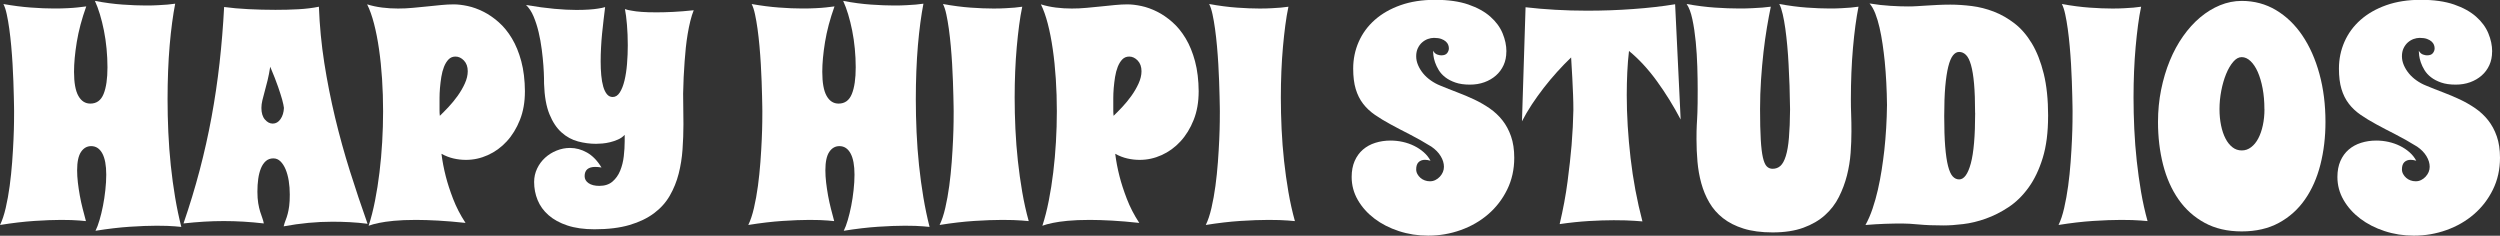
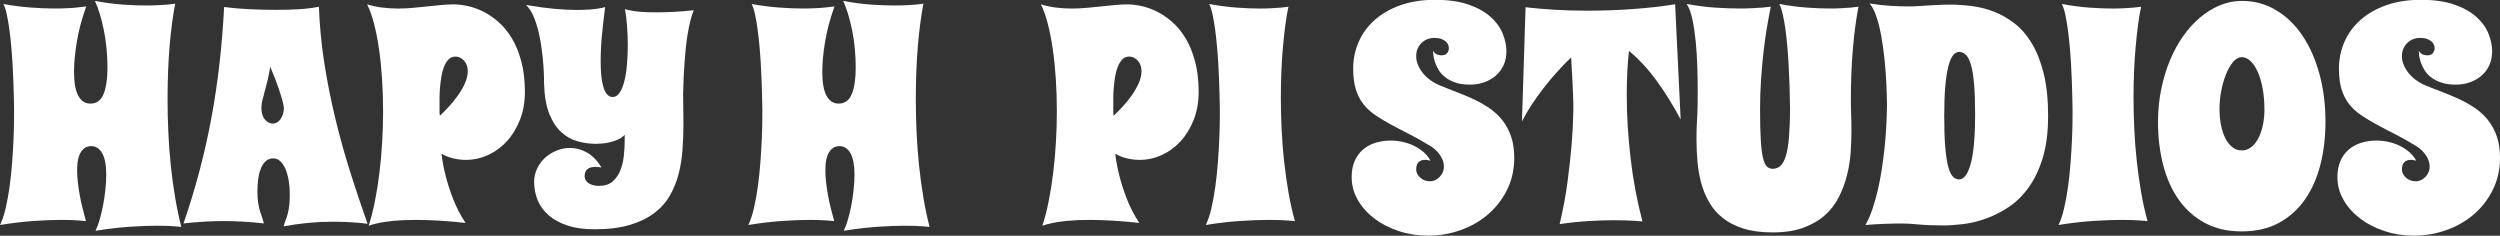
<svg xmlns="http://www.w3.org/2000/svg" viewBox="0 0 800 75.43" height="75.43" width="800" data-name="Layer 1" id="Layer_1">
  <rect x="0" y="0" width="800" height="75.43" fill="#333333" stroke="none" />
  <defs>
    <style>
      .cls-1 {
        fill: #fff;
      }
    </style>
  </defs>
  <path d="M27.47,70.75c-.61-.06-1.31-.13-2.1-.19-.67-.06-1.5-.11-2.48-.14-.99-.03-2.1-.05-3.34-.05-2.39,0-5.25.11-8.58.33-3.33.22-6.98.65-10.96,1.29.7-1.43,1.31-3.25,1.82-5.45.51-2.2.93-4.55,1.27-7.05.33-2.5.6-5.04.79-7.62.19-2.58.33-4.98.43-7.21.1-2.23.15-4.16.17-5.78.02-1.62.02-2.74.02-3.34,0-.13,0-.62-.02-1.48-.02-.86-.04-1.97-.07-3.34-.03-1.37-.08-2.94-.14-4.71-.06-1.77-.15-3.61-.26-5.52-.11-1.91-.26-3.84-.43-5.78-.18-1.94-.38-3.77-.62-5.49-.24-1.72-.51-3.27-.81-4.66-.3-1.39-.66-2.48-1.07-3.27,3.09.54,6,.92,8.74,1.12,2.74.21,5.24.31,7.5.31,1.56,0,2.98-.03,4.25-.1,1.27-.06,2.36-.14,3.25-.24,1.05-.1,1.97-.21,2.77-.33-1.43,3.98-2.44,7.78-3.03,11.39-.59,3.62-.88,6.79-.88,9.53,0,3.5.46,6.08,1.39,7.72.92,1.64,2.2,2.46,3.82,2.46,2.01,0,3.42-1.03,4.25-3.08.83-2.05,1.24-4.9,1.24-8.53,0-1.97-.1-3.96-.29-5.97-.19-2.01-.47-3.93-.84-5.78-.37-1.85-.8-3.58-1.29-5.21-.49-1.62-1.03-3.06-1.6-4.3,3.18.61,6.16,1,8.93,1.19,2.77.19,5.24.29,7.4.29,1.46,0,2.77-.03,3.92-.1,1.15-.06,2.13-.13,2.96-.19.96-.1,1.78-.19,2.48-.29-.35,1.78-.68,3.81-.98,6.07-.3,2.26-.57,4.69-.79,7.29-.22,2.6-.39,5.34-.5,8.24-.11,2.9-.17,5.88-.17,8.93,0,3.47.08,7,.24,10.58.16,3.58.42,7.13.79,10.63.37,3.5.83,6.92,1.39,10.25.56,3.33,1.22,6.47,1.98,9.44-.61-.06-1.31-.13-2.1-.19-.67-.06-1.5-.11-2.48-.14-.99-.03-2.1-.05-3.34-.05-2.39,0-5.25.11-8.58.33-3.33.22-6.98.65-10.96,1.29.45-.89.88-2.04,1.29-3.44.41-1.4.78-2.91,1.1-4.54.32-1.62.57-3.3.76-5.04.19-1.74.29-3.38.29-4.94,0-2.99-.42-5.26-1.27-6.81-.84-1.54-2.03-2.32-3.56-2.32-1.34,0-2.42.62-3.25,1.86-.83,1.24-1.24,3.2-1.24,5.88,0,1.24.08,2.55.24,3.92.16,1.37.37,2.76.62,4.16.25,1.4.56,2.8.91,4.18.35,1.38.7,2.72,1.05,3.99Z" class="cls-1" />
  <path d="M117.62,71.61c-1.97-.25-3.88-.43-5.71-.52-1.83-.1-3.69-.14-5.57-.14-5.06,0-10.26.49-15.57,1.48.19-.76.41-1.44.65-2.03.24-.59.45-1.24.64-1.96.19-.72.35-1.55.48-2.51.13-.96.19-2.18.19-3.68s-.11-2.99-.33-4.37c-.22-1.38-.56-2.61-1-3.68-.45-1.07-1-1.92-1.65-2.56-.65-.64-1.41-.96-2.27-.96-.96,0-1.76.29-2.41.86-.65.57-1.18,1.35-1.58,2.34-.4.99-.69,2.12-.86,3.39-.18,1.27-.26,2.63-.26,4.06s.09,2.67.26,3.7c.18,1.04.38,1.93.62,2.7.24.76.47,1.44.69,2.03.22.59.38,1.17.48,1.74-2.2-.25-4.36-.45-6.47-.57-2.12-.13-4.23-.19-6.33-.19s-4.21.06-6.33.19c-2.12.13-4.31.32-6.57.57,1.97-5.73,3.7-11.42,5.18-17.05,1.48-5.64,2.75-11.31,3.8-17.01,1.05-5.7,1.9-11.47,2.56-17.29.65-5.83,1.14-11.8,1.46-17.91,2.36.32,4.94.55,7.76.69,2.82.14,5.71.22,8.67.22,2.52,0,4.96-.06,7.33-.19,2.37-.13,4.56-.4,6.57-.81.22,6.08.8,12.07,1.72,17.96.92,5.89,2.08,11.73,3.46,17.51,1.39,5.78,2.97,11.5,4.75,17.15,1.78,5.65,3.66,11.27,5.64,16.84ZM90.86,34.54c-.06-.6-.26-1.5-.57-2.68-.29-1.02-.72-2.37-1.29-4.04-.57-1.67-1.42-3.83-2.53-6.47-.26,1.66-.54,3.13-.86,4.42-.32,1.29-.62,2.45-.91,3.49-.29,1.04-.53,1.98-.74,2.84-.21.86-.31,1.67-.31,2.44,0,1.59.37,2.83,1.12,3.7.75.88,1.58,1.31,2.51,1.31.99,0,1.82-.48,2.48-1.43.67-.96,1.03-2.15,1.1-3.58Z" class="cls-1" />
  <path d="M167.97,29.28c0,3.38-.53,6.41-1.6,9.1-1.07,2.69-2.48,4.98-4.23,6.88-1.75,1.9-3.76,3.35-6.02,4.37-2.26,1.02-4.6,1.53-7.02,1.53-1.34,0-2.66-.15-3.96-.45-1.31-.3-2.6-.8-3.87-1.5.29,2.36.75,4.78,1.39,7.26.54,2.13,1.31,4.51,2.32,7.14s2.33,5.2,3.99,7.72c-3.25-.35-6.17-.6-8.77-.74-2.6-.14-4.94-.22-7.05-.22-2.84,0-5.22.1-7.14.29-1.93.19-3.5.41-4.71.67-1.4.29-2.52.59-3.34.91.8-2.45,1.48-5.13,2.05-8.03s1.05-5.92,1.43-9.08c.38-3.15.67-6.38.86-9.67.19-3.3.29-6.57.29-9.82,0-3.54-.11-7-.33-10.39s-.55-6.58-.98-9.55c-.43-2.98-.96-5.69-1.6-8.15-.64-2.45-1.37-4.51-2.2-6.16,1.53.48,3.13.82,4.8,1.03,1.67.21,3.37.31,5.09.31,1.56,0,3.13-.07,4.71-.22,1.58-.14,3.13-.29,4.66-.45,1.53-.16,3.01-.31,4.44-.45,1.43-.14,2.77-.21,4.01-.21,1.34,0,2.83.18,4.47.53,1.64.35,3.3.95,4.99,1.79,1.69.84,3.33,1.97,4.92,3.37,1.59,1.4,3.01,3.14,4.25,5.21,1.24,2.07,2.24,4.51,2.99,7.31.75,2.8,1.14,6.04,1.17,9.7ZM140.74,37.07c.8-.76,1.71-1.7,2.75-2.79,1.03-1.1,2.01-2.29,2.94-3.58.92-1.29,1.7-2.62,2.32-3.99.62-1.37.93-2.68.93-3.92,0-1.43-.41-2.57-1.22-3.42-.81-.84-1.71-1.27-2.7-1.27-.89,0-1.63.3-2.22.91-.59.61-1.07,1.39-1.46,2.37-.38.97-.67,2.05-.86,3.25s-.33,2.37-.43,3.54c-.1,1.16-.14,2.25-.14,3.25v3.99c0,.54.03,1.1.1,1.67Z" class="cls-1" />
  <path d="M222,3.25c-.41,1.02-.78,2.18-1.1,3.49-.32,1.31-.6,2.68-.84,4.11-.24,1.43-.44,2.91-.6,4.42-.16,1.51-.29,2.97-.38,4.37-.26,3.34-.41,6.78-.48,10.32,0,1.56.02,3.16.05,4.8.03,1.64.05,3.3.05,4.99,0,2.68-.1,5.37-.29,8.07-.19,2.71-.61,5.3-1.24,7.79-.64,2.48-1.58,4.81-2.82,6.97-1.24,2.17-2.92,4.05-5.04,5.64-2.12,1.59-4.73,2.85-7.84,3.77-3.11.92-6.85,1.38-11.25,1.38-3.34,0-6.23-.41-8.67-1.22s-4.44-1.91-6.02-3.3c-1.58-1.38-2.74-2.99-3.49-4.82s-1.12-3.77-1.12-5.8c0-1.53.32-2.96.96-4.3.64-1.34,1.49-2.49,2.56-3.46,1.07-.97,2.29-1.74,3.68-2.29,1.39-.56,2.81-.84,4.28-.84,1.88,0,3.69.49,5.45,1.48,1.75.99,3.3,2.58,4.63,4.78-.35-.06-.69-.11-1.03-.14-.33-.03-.65-.05-.93-.05-2.29,0-3.44.99-3.44,2.96,0,.92.42,1.67,1.27,2.25.84.57,1.98.86,3.42.86,1.75,0,3.16-.46,4.23-1.38s1.89-2.09,2.46-3.49c.57-1.4.96-2.94,1.15-4.61.19-1.67.29-3.27.29-4.8v-2.05c-.61.64-1.32,1.14-2.15,1.5-.83.37-1.67.65-2.53.86-.86.21-1.69.34-2.48.41-.8.06-1.47.1-2.01.1-1.91,0-3.83-.25-5.76-.76-1.93-.51-3.68-1.46-5.26-2.87-1.58-1.4-2.87-3.35-3.89-5.85-1.02-2.5-1.59-5.74-1.72-9.72,0-.16,0-.77-.02-1.84-.02-1.07-.08-2.39-.19-3.97-.11-1.58-.29-3.3-.53-5.18-.24-1.88-.57-3.73-1-5.54-.43-1.82-.97-3.49-1.62-5.04-.65-1.54-1.46-2.76-2.41-3.65,3.38.57,6.39.98,9.05,1.22,2.66.24,4.99.36,7,.36,1.56,0,2.92-.04,4.08-.12,1.16-.08,2.13-.18,2.89-.31.89-.13,1.66-.29,2.29-.48-.16,1.31-.33,2.68-.5,4.13-.18,1.45-.33,2.91-.48,4.4-.14,1.48-.26,2.97-.33,4.47-.08,1.5-.12,2.95-.12,4.35,0,1.59.06,3.08.19,4.47.13,1.39.34,2.6.64,3.63.3,1.04.7,1.85,1.19,2.44.49.59,1.11.88,1.84.88.89,0,1.65-.49,2.27-1.46.62-.97,1.12-2.25,1.5-3.82.38-1.58.65-3.35.81-5.33.16-1.97.24-3.95.24-5.92,0-2.29-.09-4.48-.26-6.57-.18-2.09-.39-3.77-.65-5.04.57.22,1.32.4,2.25.53.8.16,1.84.29,3.13.38,1.29.1,2.89.14,4.8.14,1.53,0,3.27-.05,5.23-.14,1.96-.1,4.16-.27,6.62-.53Z" class="cls-1" />
  <path d="M266.91,70.75c-.61-.06-1.31-.13-2.1-.19-.67-.06-1.5-.11-2.48-.14-.99-.03-2.1-.05-3.34-.05-2.39,0-5.25.11-8.58.33-3.33.22-6.98.65-10.96,1.29.7-1.43,1.31-3.25,1.82-5.45.51-2.2.93-4.55,1.27-7.05.33-2.5.6-5.04.79-7.62.19-2.58.33-4.98.43-7.21.1-2.23.15-4.16.17-5.78.02-1.62.02-2.74.02-3.34,0-.13,0-.62-.02-1.48-.02-.86-.04-1.97-.07-3.34-.03-1.37-.08-2.94-.14-4.71-.06-1.77-.15-3.61-.26-5.52-.11-1.91-.26-3.84-.43-5.78-.18-1.94-.38-3.77-.62-5.49-.24-1.72-.51-3.27-.81-4.66-.3-1.39-.66-2.48-1.07-3.27,3.09.54,6,.92,8.74,1.12,2.74.21,5.24.31,7.5.31,1.56,0,2.98-.03,4.25-.1,1.27-.06,2.36-.14,3.25-.24,1.05-.1,1.97-.21,2.77-.33-1.43,3.98-2.44,7.78-3.03,11.39-.59,3.62-.88,6.79-.88,9.53,0,3.5.46,6.08,1.39,7.72.92,1.64,2.2,2.46,3.82,2.46,2.01,0,3.42-1.03,4.25-3.08.83-2.05,1.24-4.9,1.24-8.53,0-1.97-.1-3.96-.29-5.97-.19-2.01-.47-3.93-.84-5.78-.37-1.85-.8-3.58-1.29-5.21-.49-1.62-1.03-3.06-1.6-4.3,3.18.61,6.16,1,8.93,1.19,2.77.19,5.24.29,7.4.29,1.46,0,2.77-.03,3.92-.1,1.15-.06,2.13-.13,2.96-.19.96-.1,1.78-.19,2.48-.29-.35,1.78-.68,3.81-.98,6.07-.3,2.26-.57,4.69-.79,7.29-.22,2.6-.39,5.34-.5,8.24-.11,2.9-.17,5.88-.17,8.93,0,3.47.08,7,.24,10.58.16,3.58.42,7.13.79,10.63.37,3.5.83,6.92,1.39,10.25.56,3.33,1.22,6.47,1.98,9.44-.61-.06-1.31-.13-2.1-.19-.67-.06-1.5-.11-2.48-.14-.99-.03-2.1-.05-3.34-.05-2.39,0-5.25.11-8.58.33-3.33.22-6.98.65-10.96,1.29.45-.89.88-2.04,1.29-3.44.41-1.4.78-2.91,1.1-4.54.32-1.62.57-3.3.76-5.04.19-1.74.29-3.38.29-4.94,0-2.99-.42-5.26-1.27-6.81-.84-1.54-2.03-2.32-3.56-2.32-1.34,0-2.42.62-3.25,1.86-.83,1.24-1.24,3.2-1.24,5.88,0,1.24.08,2.55.24,3.92.16,1.37.37,2.76.62,4.16.25,1.4.56,2.8.91,4.18.35,1.38.7,2.72,1.05,3.99Z" class="cls-1" />
-   <path d="M329.15,70.75c-.67-.06-1.42-.13-2.25-.19-.73-.06-1.61-.11-2.63-.14s-2.2-.05-3.54-.05c-2.58,0-5.57.11-8.98.33-3.41.22-7.1.65-11.08,1.29.7-1.43,1.31-3.25,1.82-5.45.51-2.2.93-4.55,1.27-7.05.33-2.5.6-5.04.79-7.62.19-2.58.33-4.98.43-7.21.1-2.23.15-4.16.17-5.78.02-1.62.02-2.74.02-3.34,0-.13,0-.62-.02-1.48-.02-.86-.04-1.97-.07-3.34-.03-1.37-.08-2.94-.14-4.71-.06-1.77-.15-3.61-.26-5.52-.11-1.91-.26-3.84-.43-5.78-.18-1.94-.38-3.77-.62-5.49-.24-1.72-.51-3.27-.81-4.66-.3-1.39-.66-2.48-1.07-3.27,3.22.57,6.17.96,8.86,1.15,2.69.19,5.12.29,7.29.29,1.43,0,2.72-.03,3.87-.1,1.15-.06,2.12-.13,2.91-.19.92-.1,1.74-.19,2.44-.29-.38,1.78-.72,3.77-1,5.95-.29,2.18-.54,4.51-.76,6.97-.22,2.47-.39,5.06-.5,7.76-.11,2.71-.17,5.49-.17,8.36,0,3.31.08,6.68.24,10.1.16,3.42.42,6.82.79,10.2.37,3.38.83,6.69,1.39,9.94.56,3.25,1.25,6.35,2.08,9.32Z" class="cls-1" />
  <path d="M383.57,29.28c0,3.38-.53,6.41-1.6,9.1-1.07,2.69-2.48,4.98-4.23,6.88-1.75,1.9-3.76,3.35-6.02,4.37-2.26,1.02-4.6,1.53-7.02,1.53-1.34,0-2.66-.15-3.96-.45-1.31-.3-2.6-.8-3.87-1.5.29,2.36.75,4.78,1.39,7.26.54,2.13,1.31,4.51,2.32,7.14s2.33,5.2,3.99,7.72c-3.25-.35-6.17-.6-8.77-.74-2.6-.14-4.94-.22-7.05-.22-2.84,0-5.22.1-7.14.29-1.93.19-3.5.41-4.71.67-1.4.29-2.52.59-3.34.91.8-2.45,1.48-5.13,2.05-8.03s1.05-5.92,1.43-9.08c.38-3.15.67-6.38.86-9.67.19-3.3.29-6.57.29-9.82,0-3.54-.11-7-.33-10.39s-.55-6.58-.98-9.55c-.43-2.98-.96-5.69-1.6-8.15-.64-2.45-1.37-4.51-2.2-6.16,1.53.48,3.13.82,4.8,1.03,1.67.21,3.37.31,5.09.31,1.56,0,3.13-.07,4.71-.22,1.58-.14,3.13-.29,4.66-.45,1.53-.16,3.01-.31,4.44-.45,1.43-.14,2.77-.21,4.01-.21,1.34,0,2.83.18,4.47.53,1.64.35,3.3.95,4.99,1.79,1.69.84,3.33,1.97,4.92,3.37,1.59,1.4,3.01,3.14,4.25,5.21,1.24,2.07,2.24,4.51,2.99,7.31.75,2.8,1.14,6.04,1.17,9.7ZM356.34,37.07c.8-.76,1.71-1.7,2.75-2.79,1.03-1.1,2.01-2.29,2.94-3.58.92-1.29,1.7-2.62,2.32-3.99.62-1.37.93-2.68.93-3.92,0-1.43-.41-2.57-1.22-3.42-.81-.84-1.71-1.27-2.7-1.27-.89,0-1.63.3-2.22.91-.59.61-1.07,1.39-1.46,2.37-.38.97-.67,2.05-.86,3.25s-.33,2.37-.43,3.54c-.1,1.16-.14,2.25-.14,3.25v3.99c0,.54.03,1.1.1,1.67Z" class="cls-1" />
  <path d="M414.33,70.75c-.67-.06-1.42-.13-2.25-.19-.73-.06-1.61-.11-2.63-.14-1.02-.03-2.2-.05-3.54-.05-2.58,0-5.57.11-8.98.33-3.41.22-7.1.65-11.08,1.29.7-1.43,1.31-3.25,1.82-5.45.51-2.2.93-4.55,1.27-7.05.33-2.5.6-5.04.79-7.62.19-2.58.33-4.98.43-7.21.1-2.23.15-4.16.17-5.78.02-1.62.02-2.74.02-3.34,0-.13,0-.62-.02-1.48-.02-.86-.04-1.97-.07-3.34-.03-1.37-.08-2.94-.14-4.71-.06-1.77-.15-3.61-.26-5.52-.11-1.91-.26-3.84-.43-5.78-.18-1.94-.38-3.77-.62-5.49-.24-1.72-.51-3.27-.81-4.66-.3-1.39-.66-2.48-1.07-3.27,3.22.57,6.17.96,8.86,1.15,2.69.19,5.12.29,7.28.29,1.44,0,2.72-.03,3.87-.1,1.15-.06,2.12-.13,2.92-.19.92-.1,1.73-.19,2.44-.29-.38,1.78-.72,3.77-1,5.95-.29,2.18-.54,4.51-.76,6.97-.22,2.47-.39,5.06-.5,7.76-.11,2.71-.17,5.49-.17,8.36,0,3.31.08,6.68.24,10.1.16,3.42.42,6.82.79,10.2.37,3.38.83,6.69,1.39,9.94.56,3.25,1.25,6.35,2.08,9.32Z" class="cls-1" />
  <path d="M482.03,16.53c0,1.59-.29,3.03-.88,4.32-.59,1.29-1.41,2.4-2.46,3.32-1.05.92-2.29,1.64-3.7,2.15-1.42.51-2.96.76-4.61.76-1.82,0-3.37-.22-4.66-.67-1.29-.45-2.37-1.01-3.25-1.7-.88-.68-1.57-1.45-2.08-2.29-.51-.84-.9-1.66-1.17-2.46-.27-.8-.45-1.53-.53-2.2-.08-.67-.12-1.18-.12-1.53.38.64.83,1.04,1.34,1.22.51.18.94.26,1.29.26.89,0,1.52-.24,1.89-.72s.55-.99.55-1.53c0-.35-.07-.72-.21-1.1-.14-.38-.4-.74-.76-1.07s-.86-.61-1.48-.84c-.62-.22-1.39-.33-2.32-.33-.64,0-1.29.12-1.96.36-.67.24-1.28.61-1.84,1.1-.56.49-1.01,1.11-1.36,1.84-.35.73-.53,1.59-.53,2.58s.2,1.9.6,2.84c.4.94.94,1.82,1.62,2.65.68.83,1.5,1.58,2.44,2.24.94.67,1.97,1.23,3.08,1.67,1.75.73,3.56,1.45,5.42,2.15,1.86.7,3.67,1.47,5.42,2.29,1.75.83,3.4,1.78,4.94,2.84,1.54,1.07,2.9,2.33,4.06,3.8,1.16,1.47,2.09,3.18,2.77,5.14.68,1.96,1.03,4.24,1.03,6.86,0,3.73-.76,7.13-2.27,10.2-1.51,3.07-3.54,5.7-6.07,7.88-2.53,2.18-5.46,3.87-8.79,5.06-3.33,1.19-6.81,1.79-10.44,1.79-3.28,0-6.4-.49-9.36-1.46-2.96-.97-5.56-2.3-7.79-3.99-2.23-1.69-4.01-3.67-5.33-5.95-1.32-2.28-1.98-4.74-1.98-7.38,0-1.94.32-3.65.96-5.11.64-1.46,1.52-2.68,2.65-3.65,1.13-.97,2.45-1.7,3.97-2.17,1.51-.48,3.13-.72,4.85-.72,1.34,0,2.65.14,3.94.43,1.29.29,2.5.71,3.63,1.27,1.13.56,2.15,1.23,3.06,2.03.91.8,1.63,1.7,2.17,2.72-.67-.19-1.26-.29-1.77-.29-.86,0-1.54.26-2.05.76s-.76,1.27-.76,2.29c0,.54.13,1.04.38,1.5.25.46.58.87.98,1.22.4.35.86.62,1.38.81s1.07.29,1.65.29c.64,0,1.23-.13,1.77-.41.54-.27,1.02-.63,1.43-1.08.41-.45.73-.94.96-1.48.22-.54.33-1.1.33-1.67,0-1.11-.34-2.25-1.03-3.39-.69-1.15-1.68-2.16-2.99-3.06-2.48-1.53-4.82-2.85-7.02-3.97-2.2-1.11-4.22-2.17-6.07-3.18-1.85-1-3.51-2.01-4.99-3.03-1.48-1.02-2.74-2.2-3.77-3.54s-1.82-2.91-2.36-4.71c-.54-1.8-.81-3.97-.81-6.52,0-3.06.59-5.92,1.77-8.6,1.18-2.68,2.89-5.01,5.14-7,2.25-1.99,4.99-3.56,8.24-4.71,3.25-1.15,6.94-1.72,11.08-1.72s7.71.5,10.61,1.5c2.9,1,5.25,2.3,7.05,3.89,1.8,1.59,3.11,3.37,3.92,5.33.81,1.96,1.22,3.89,1.22,5.8Z" class="cls-1" />
  <path d="M525.59,70.85c-.73-.06-1.58-.13-2.53-.19-.83-.06-1.8-.11-2.91-.14-1.12-.03-2.37-.05-3.77-.05-2.36,0-5.01.09-7.95.26-2.95.18-6.06.5-9.34.98,1.11-4.71,1.96-9.25,2.53-13.62.57-4.36,1-8.25,1.29-11.66.32-3.98.51-7.72.57-11.23,0-1.5-.03-3.14-.1-4.92-.06-1.53-.14-3.3-.24-5.33-.1-2.02-.22-4.21-.38-6.57-1.5,1.43-2.99,2.97-4.47,4.61-1.48,1.64-2.91,3.34-4.28,5.11-1.37,1.77-2.65,3.56-3.85,5.37-1.19,1.82-2.24,3.6-3.13,5.35l1.15-36.5c2.99.35,6.15.62,9.48.81,3.33.19,6.73.29,10.2.29,4.97,0,9.89-.17,14.76-.53,4.87-.35,9.35-.86,13.42-1.53l1.77,36.88c-2.29-4.36-4.83-8.46-7.62-12.3-2.79-3.84-5.76-7.05-8.91-9.63-.26,2.17-.44,4.43-.55,6.81-.11,2.37-.17,4.8-.17,7.29,0,3.22.1,6.52.31,9.91.21,3.39.51,6.81.91,10.25.4,3.44.91,6.86,1.55,10.27.64,3.41,1.39,6.74,2.24,9.98Z" class="cls-1" />
  <path d="M594.72,2.15c-.73,3.66-1.32,8.06-1.77,13.19-.45,5.13-.67,10.62-.67,16.48,0,.83,0,1.63.02,2.41.02.78.04,1.58.07,2.41.03.83.05,1.69.07,2.58.02.89.02,1.85.02,2.87,0,2.13-.09,4.41-.26,6.83-.18,2.42-.57,4.83-1.17,7.21-.61,2.39-1.47,4.69-2.58,6.9-1.11,2.21-2.6,4.16-4.47,5.83-1.86,1.67-4.16,3.01-6.9,4.01-2.74,1-6.02,1.5-9.84,1.5-3.6,0-6.7-.41-9.29-1.22-2.6-.81-4.79-1.93-6.59-3.34s-3.26-3.08-4.37-4.99c-1.12-1.91-1.97-3.97-2.58-6.19-.61-2.21-1.01-4.51-1.22-6.9-.21-2.39-.31-4.76-.31-7.12,0-1.05,0-1.93.02-2.65.02-.72.04-1.37.07-1.96.03-.59.06-1.19.1-1.79.03-.6.06-1.32.1-2.15.03-.83.05-1.83.07-3.01.02-1.18.02-2.64.02-4.4,0-2.13-.04-4.55-.12-7.26-.08-2.71-.25-5.37-.5-8-.26-2.63-.61-5.03-1.08-7.21-.46-2.18-1.07-3.81-1.84-4.9,3.22.57,6.23.96,9.05,1.15,2.82.19,5.42.29,7.81.29,1.53,0,2.91-.03,4.16-.1,1.24-.06,2.31-.13,3.2-.19,1.05-.1,1.96-.19,2.72-.29-.41,1.97-.83,4.19-1.24,6.64-.41,2.45-.78,5.08-1.1,7.88-.32,2.8-.58,5.75-.79,8.84-.21,3.09-.31,6.23-.31,9.41,0,3.98.07,7.21.22,9.7.14,2.48.37,4.42.69,5.8.32,1.39.73,2.33,1.24,2.84.51.51,1.13.76,1.86.76.99,0,1.82-.31,2.51-.93.68-.62,1.26-1.67,1.72-3.15.46-1.48.8-3.43,1-5.85.21-2.42.33-5.45.36-9.08-.06-5.19-.22-10.03-.48-14.52-.1-1.91-.23-3.84-.41-5.78-.18-1.94-.38-3.77-.62-5.49-.24-1.72-.52-3.27-.84-4.66-.32-1.39-.68-2.48-1.1-3.27,3.18.57,6.13.96,8.84,1.15,2.71.19,5.14.29,7.31.29,1.43,0,2.72-.03,3.85-.1,1.13-.06,2.09-.13,2.89-.19.92-.1,1.73-.19,2.44-.29Z" class="cls-1" />
  <path d="M655.39,37.17c0,5.19-.57,9.65-1.72,13.38-1.15,3.73-2.66,6.89-4.54,9.48-1.88,2.6-4.01,4.68-6.4,6.26s-4.82,2.8-7.29,3.68c-2.47.88-4.88,1.46-7.24,1.74-2.36.29-4.44.43-6.26.43-3.09,0-5.73-.1-7.91-.31-2.18-.21-3.99-.31-5.42-.31-1.62,0-3.42.03-5.4.1s-4.06.19-6.26.38c.86-1.56,1.62-3.3,2.27-5.23s1.22-3.94,1.7-6.04c.48-2.1.88-4.23,1.22-6.38.33-2.15.61-4.23.84-6.23.51-4.71.8-9.55.86-14.52-.06-4.94-.3-9.57-.72-13.9-.19-1.85-.42-3.7-.69-5.57-.27-1.86-.6-3.63-.98-5.3-.38-1.67-.84-3.18-1.36-4.52-.53-1.34-1.14-2.4-1.84-3.2,2.36.38,4.59.64,6.71.76,2.12.13,3.99.19,5.61.19,1.05,0,2.07-.03,3.06-.1.99-.06,2.01-.13,3.06-.19,1.05-.06,2.17-.13,3.37-.19,1.19-.06,2.54-.1,4.04-.1,2.17,0,4.45.15,6.86.45,2.4.3,4.76.9,7.07,1.79,2.31.89,4.51,2.15,6.62,3.77,2.1,1.62,3.95,3.76,5.54,6.4,1.59,2.64,2.86,5.87,3.8,9.67.94,3.81,1.41,8.34,1.41,13.59ZM632.03,36.12c0-3.73-.11-6.83-.33-9.32s-.55-4.48-.98-6c-.43-1.51-.96-2.59-1.6-3.22-.64-.64-1.37-.96-2.2-.96-.73,0-1.39.37-1.98,1.12-.59.75-1.09,1.95-1.5,3.61-.41,1.66-.73,3.78-.96,6.38-.22,2.6-.33,5.74-.33,9.43,0,3.89.1,7.13.31,9.72.21,2.6.51,4.67.91,6.23.4,1.56.89,2.67,1.48,3.32.59.65,1.28.98,2.08.98,1.56,0,2.8-1.7,3.73-5.11.92-3.41,1.39-8.81,1.39-16.19Z" class="cls-1" />
  <path d="M687.21,70.75c-.67-.06-1.42-.13-2.25-.19-.73-.06-1.61-.11-2.63-.14-1.02-.03-2.2-.05-3.54-.05-2.58,0-5.57.11-8.98.33-3.41.22-7.1.65-11.08,1.29.7-1.43,1.31-3.25,1.81-5.45s.93-4.55,1.27-7.05.6-5.04.79-7.62c.19-2.58.33-4.98.43-7.21.1-2.23.15-4.16.17-5.78.02-1.62.02-2.74.02-3.34,0-.13,0-.62-.02-1.48-.02-.86-.04-1.97-.07-3.34-.03-1.37-.08-2.94-.14-4.71-.06-1.77-.15-3.61-.26-5.52-.11-1.91-.26-3.84-.43-5.78-.18-1.94-.38-3.77-.62-5.49s-.51-3.27-.81-4.66c-.3-1.39-.66-2.48-1.07-3.27,3.22.57,6.17.96,8.86,1.15,2.69.19,5.12.29,7.28.29,1.43,0,2.72-.03,3.87-.1,1.15-.06,2.12-.13,2.91-.19.92-.1,1.74-.19,2.44-.29-.38,1.78-.72,3.77-1,5.95-.29,2.18-.54,4.51-.76,6.97-.22,2.47-.39,5.06-.5,7.76-.11,2.71-.17,5.49-.17,8.36,0,3.31.08,6.68.24,10.1.16,3.42.42,6.82.79,10.2.37,3.38.83,6.69,1.38,9.94.56,3.25,1.25,6.35,2.08,9.32Z" class="cls-1" />
  <path d="M744.15,39.03c0,4.84-.54,9.39-1.62,13.64-1.08,4.25-2.72,7.96-4.92,11.13-2.2,3.17-4.98,5.67-8.34,7.5-3.36,1.83-7.33,2.75-11.92,2.75s-8.51-.92-11.87-2.75c-3.36-1.83-6.15-4.33-8.36-7.5-2.21-3.17-3.86-6.88-4.94-11.13s-1.62-8.8-1.62-13.64c0-3.57.33-7.01,1-10.32.67-3.31,1.59-6.4,2.77-9.27,1.18-2.87,2.59-5.48,4.25-7.83,1.66-2.36,3.48-4.37,5.47-6.04,1.99-1.67,4.11-2.97,6.35-3.89,2.25-.92,4.56-1.39,6.95-1.39,4.01,0,7.67.98,10.96,2.94s6.11,4.67,8.46,8.15c2.34,3.47,4.16,7.56,5.45,12.28,1.29,4.71,1.93,9.84,1.93,15.38ZM724.61,34.92c0-2.39-.19-4.59-.57-6.62-.38-2.02-.9-3.77-1.55-5.26-.65-1.48-1.43-2.64-2.32-3.49-.89-.84-1.83-1.27-2.82-1.27s-1.86.5-2.72,1.5c-.86,1-1.62,2.3-2.27,3.89-.65,1.59-1.17,3.38-1.55,5.35-.38,1.97-.57,3.93-.57,5.88s.17,3.62.5,5.23c.33,1.61.8,3,1.41,4.18.6,1.18,1.35,2.11,2.22,2.8s1.87,1.03,2.99,1.03,2.08-.34,2.99-1.03,1.67-1.62,2.29-2.8c.62-1.18,1.11-2.57,1.46-4.18.35-1.61.53-3.35.53-5.23Z" class="cls-1" />
  <path d="M797.47,16.53c0,1.59-.29,3.03-.88,4.32-.59,1.29-1.41,2.4-2.46,3.32-1.05.92-2.29,1.64-3.7,2.15-1.42.51-2.96.76-4.61.76-1.82,0-3.37-.22-4.66-.67-1.29-.45-2.37-1.01-3.25-1.7-.88-.68-1.57-1.45-2.08-2.29-.51-.84-.9-1.66-1.17-2.46-.27-.8-.45-1.53-.53-2.2-.08-.67-.12-1.18-.12-1.53.38.64.83,1.04,1.34,1.22.51.18.94.26,1.29.26.89,0,1.52-.24,1.89-.72s.55-.99.55-1.53c0-.35-.07-.72-.21-1.1-.14-.38-.4-.74-.76-1.07s-.86-.61-1.48-.84c-.62-.22-1.39-.33-2.32-.33-.64,0-1.29.12-1.96.36-.67.24-1.28.61-1.84,1.1-.56.49-1.01,1.11-1.36,1.84-.35.73-.53,1.59-.53,2.58s.2,1.9.6,2.84c.4.94.94,1.82,1.62,2.65.68.83,1.5,1.58,2.44,2.24.94.67,1.97,1.23,3.08,1.67,1.75.73,3.56,1.45,5.42,2.15,1.86.7,3.67,1.47,5.42,2.29,1.75.83,3.4,1.78,4.94,2.84,1.54,1.07,2.9,2.33,4.06,3.8,1.16,1.47,2.09,3.18,2.77,5.14.68,1.96,1.03,4.24,1.03,6.86,0,3.73-.76,7.13-2.27,10.2-1.51,3.07-3.54,5.7-6.07,7.88-2.53,2.18-5.46,3.87-8.79,5.06-3.33,1.19-6.81,1.79-10.44,1.79-3.28,0-6.4-.49-9.36-1.46-2.96-.97-5.56-2.3-7.79-3.99-2.23-1.69-4.01-3.67-5.33-5.95-1.32-2.28-1.98-4.74-1.98-7.38,0-1.94.32-3.65.96-5.11.64-1.46,1.52-2.68,2.65-3.65,1.13-.97,2.45-1.7,3.97-2.17,1.51-.48,3.13-.72,4.85-.72,1.34,0,2.65.14,3.94.43,1.29.29,2.5.71,3.63,1.27,1.13.56,2.15,1.23,3.06,2.03.91.8,1.63,1.7,2.17,2.72-.67-.19-1.26-.29-1.77-.29-.86,0-1.54.26-2.05.76s-.76,1.27-.76,2.29c0,.54.13,1.04.38,1.5.25.46.58.87.98,1.22.4.35.86.62,1.38.81s1.07.29,1.65.29c.64,0,1.23-.13,1.77-.41.54-.27,1.02-.63,1.43-1.08.41-.45.73-.94.96-1.48.22-.54.33-1.1.33-1.67,0-1.11-.34-2.25-1.03-3.39-.69-1.15-1.68-2.16-2.99-3.06-2.48-1.53-4.82-2.85-7.02-3.97-2.2-1.11-4.22-2.17-6.07-3.18-1.85-1-3.51-2.01-4.99-3.03-1.48-1.02-2.74-2.2-3.77-3.54s-1.82-2.91-2.36-4.71c-.54-1.8-.81-3.97-.81-6.52,0-3.06.59-5.92,1.77-8.6,1.18-2.68,2.89-5.01,5.14-7,2.25-1.99,4.99-3.56,8.24-4.71,3.25-1.15,6.94-1.72,11.08-1.72s7.71.5,10.61,1.5c2.9,1,5.25,2.3,7.05,3.89,1.8,1.59,3.11,3.37,3.92,5.33.81,1.96,1.22,3.89,1.22,5.8Z" class="cls-1" />
</svg>